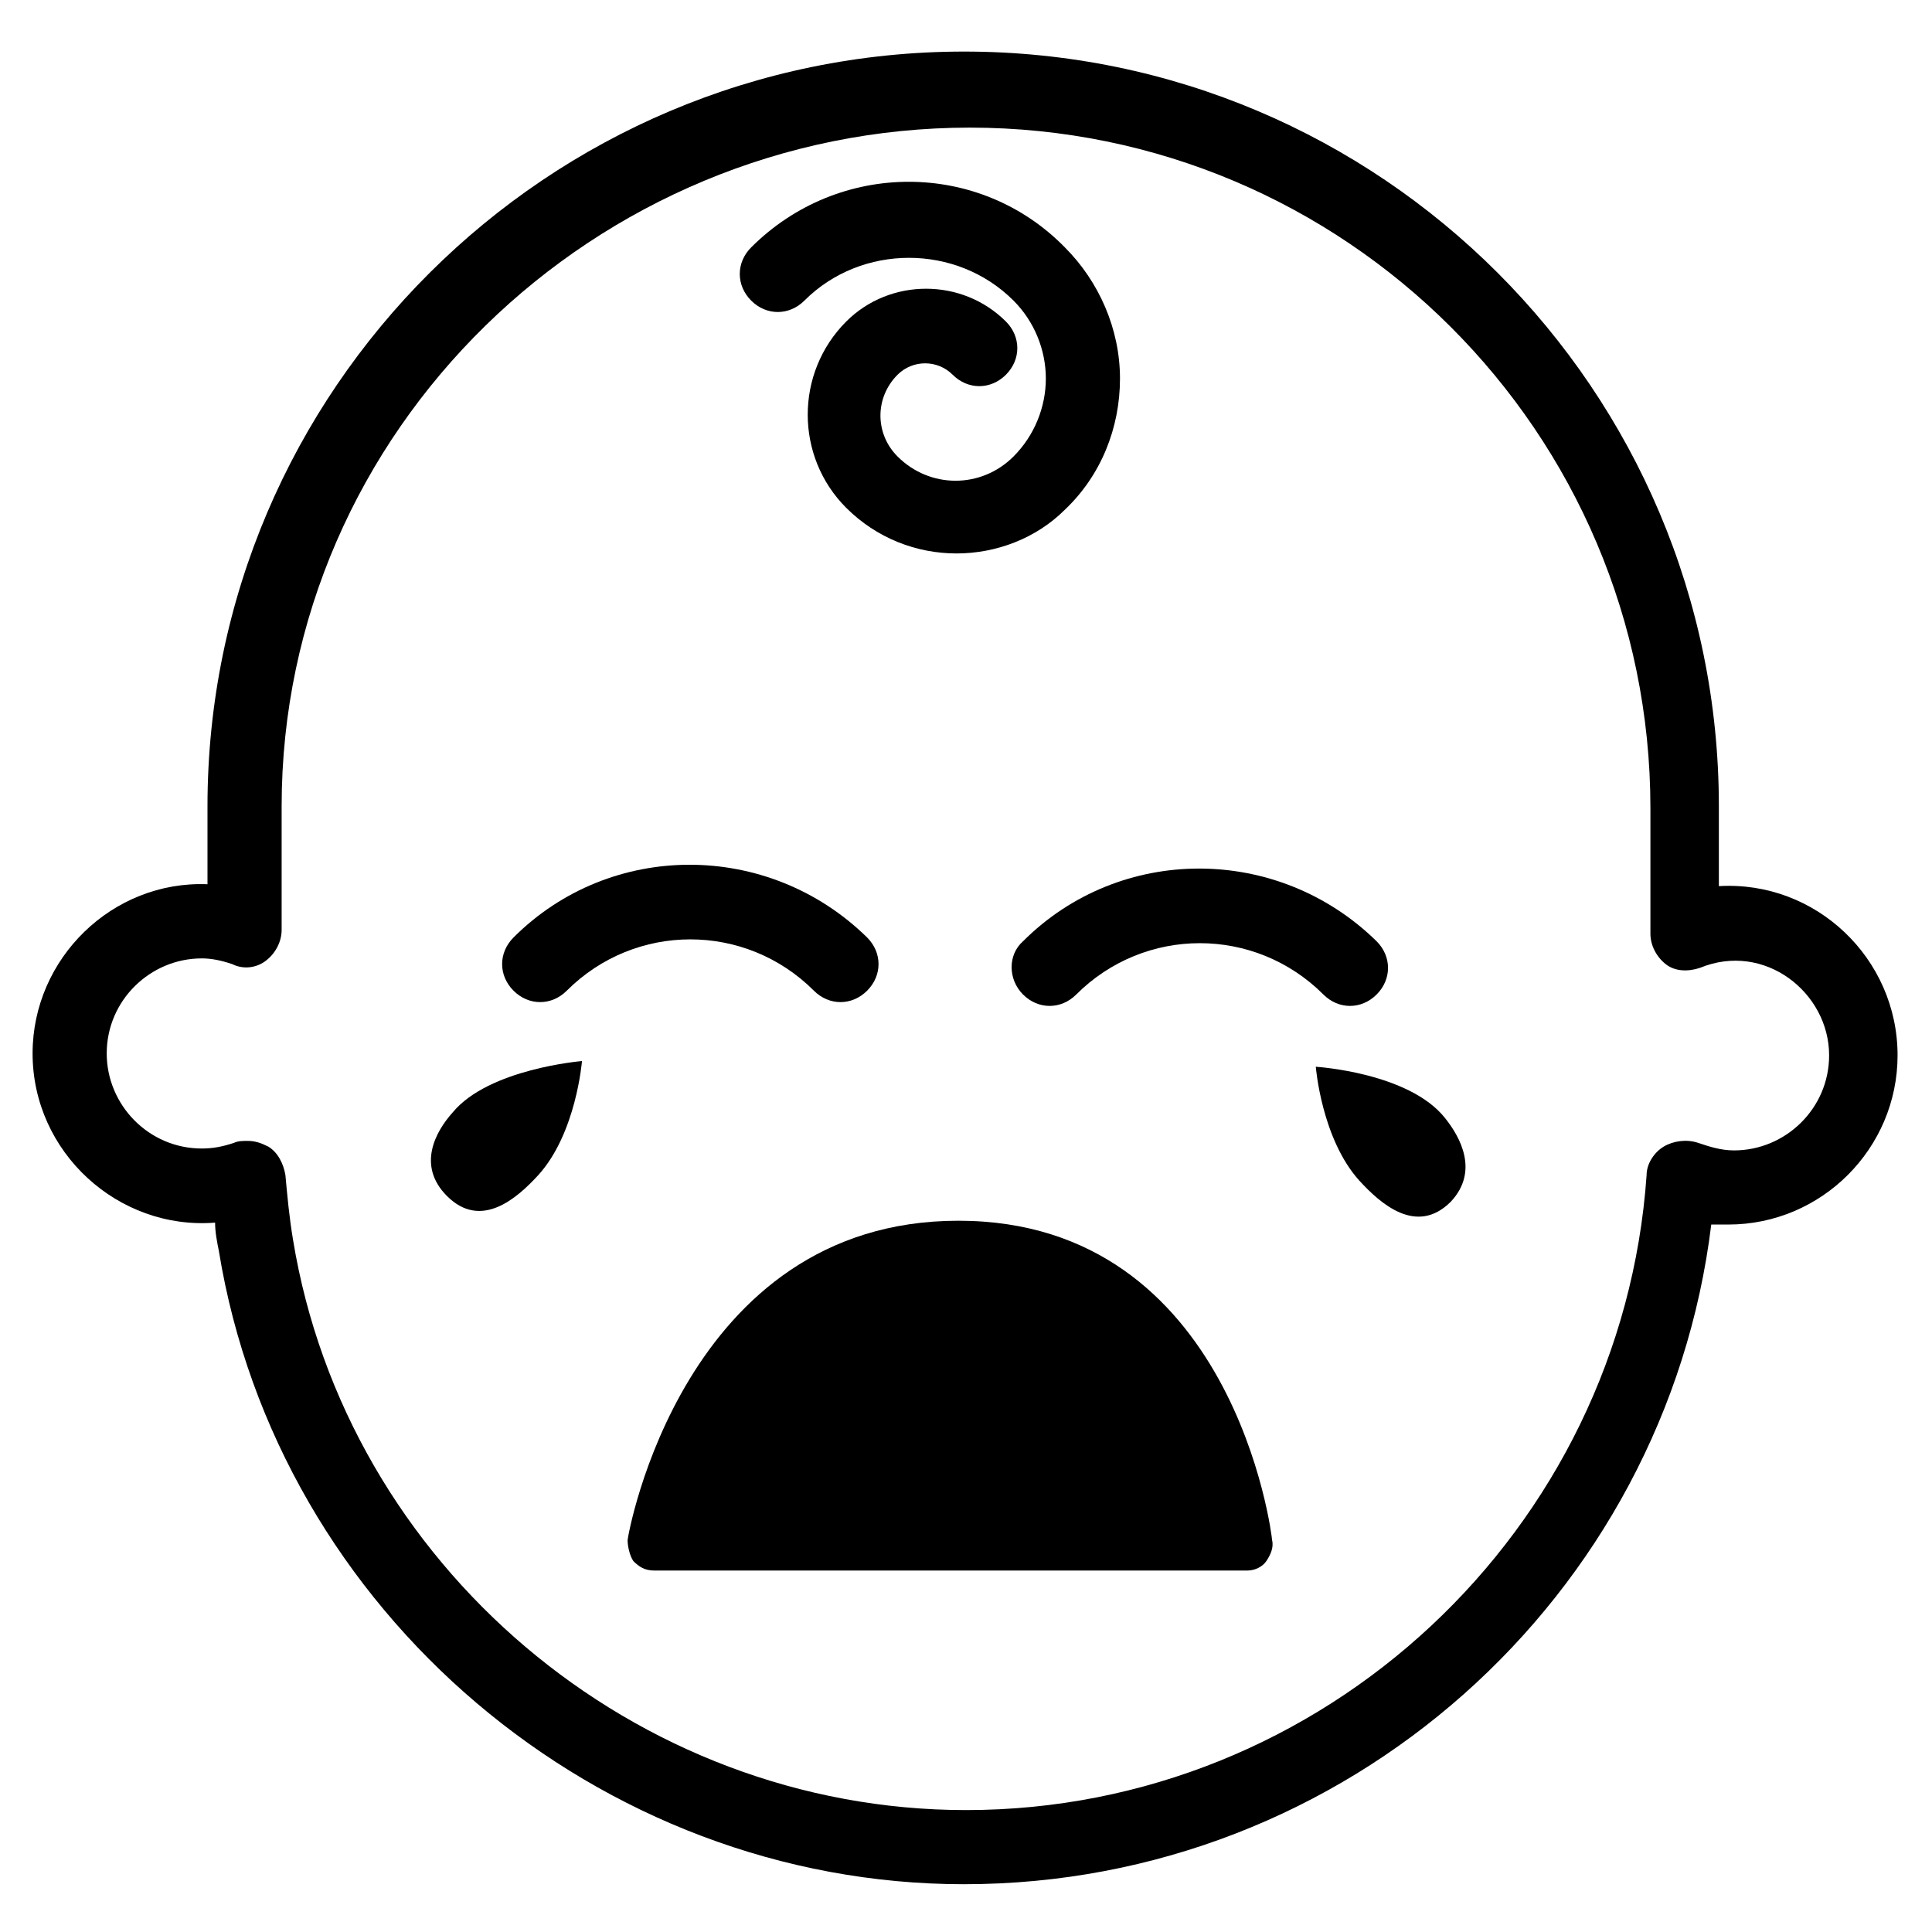
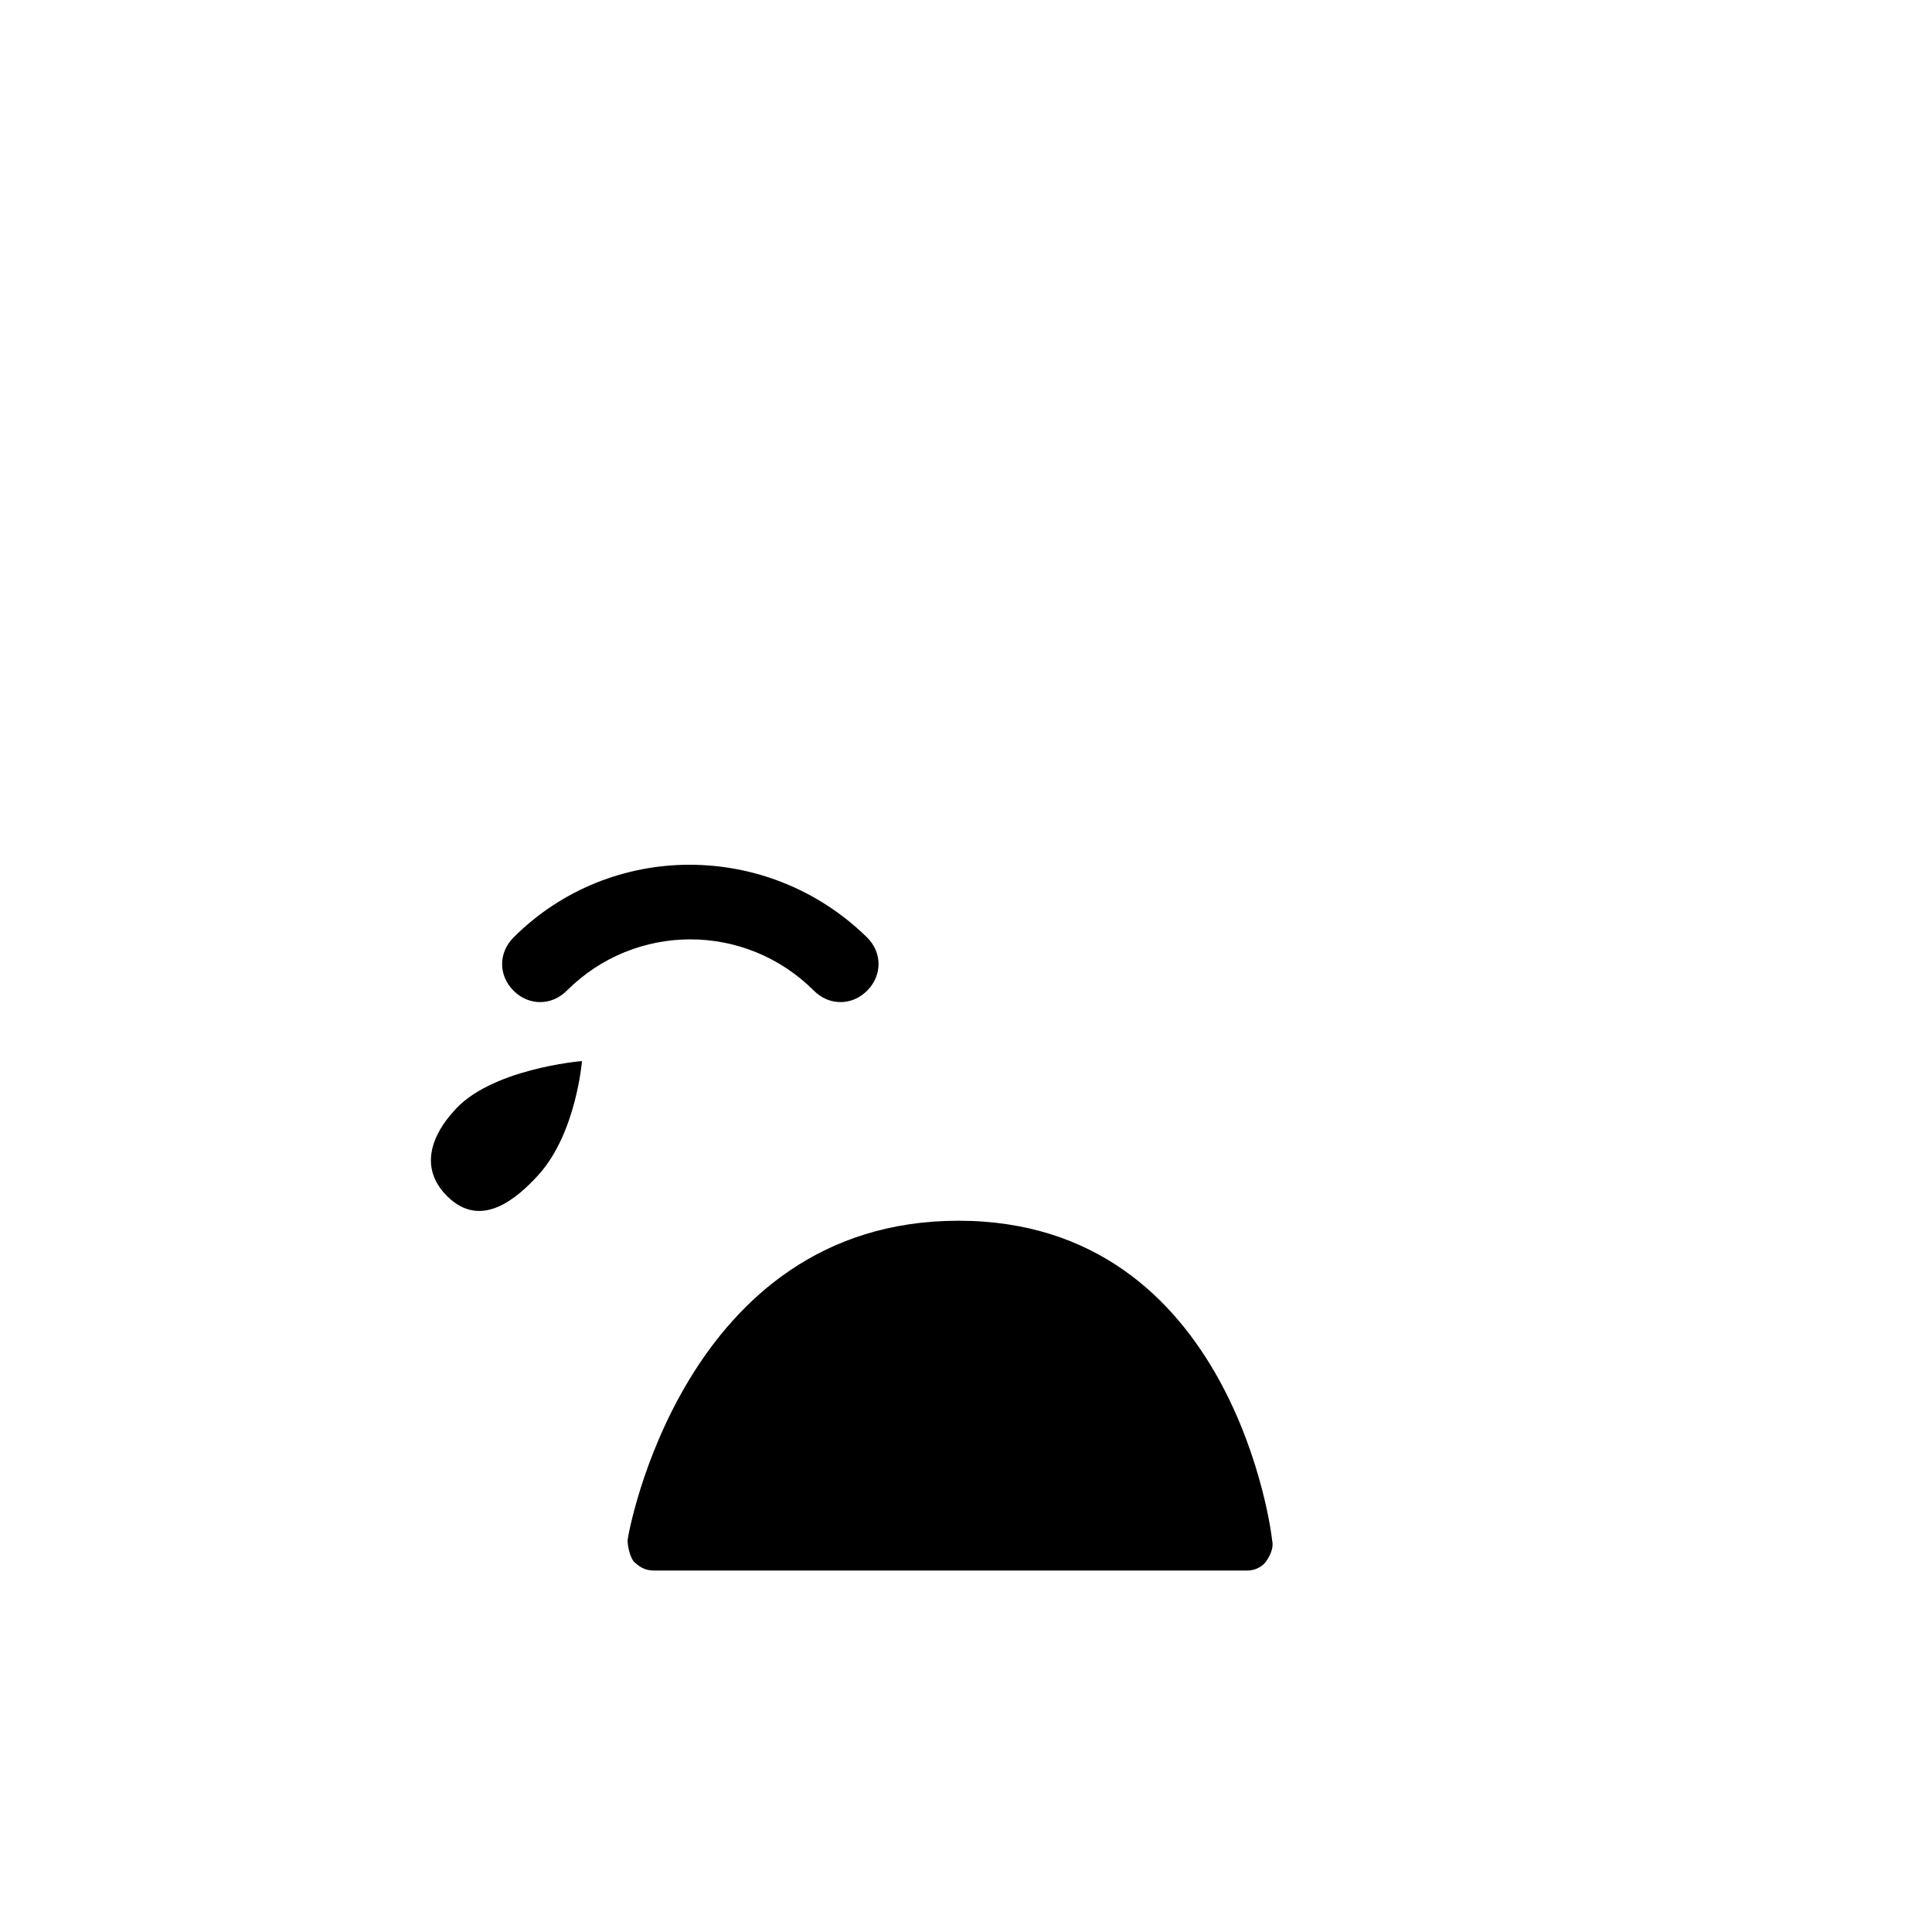
<svg xmlns="http://www.w3.org/2000/svg" fill="#000000" width="800px" height="800px" version="1.1" viewBox="144 144 512 512">
  <g>
-     <path d="m397.48 290.67c-10.578 0-21.16-4.031-29.223-12.09-13.602-13.602-13.602-35.77 0-49.375 11.586-11.586 30.73-11.586 42.32 0 4.031 4.031 4.031 10.078 0 14.105-4.031 4.031-10.078 4.031-14.105 0-4.031-4.031-10.578-4.031-14.609 0-6.047 6.047-6.047 15.617 0 21.664 8.566 8.566 22.168 8.566 30.73 0 5.543-5.543 8.566-13.098 8.566-20.656 0-7.559-3.023-15.113-8.566-20.656-15.113-15.113-40.305-15.113-55.418 0-4.031 4.031-10.078 4.031-14.105 0-4.031-4.031-4.031-10.078 0-14.105 23.176-23.176 60.457-23.176 83.129 0 9.07 9.07 14.609 21.664 14.609 34.762 0 13.098-5.039 25.695-14.609 34.762-7.559 7.559-18.141 11.59-28.719 11.59z" />
-     <path d="m399.5 643.34c-96.73 0-181.88-72.043-197.49-167.77-0.504-2.519-1.008-5.039-1.008-7.559-25.695 2.016-48.367-18.641-48.367-44.84 0-25.191 21.16-45.848 46.352-44.84v-20.656c-0.004-110.33 90.18-200.01 200.52-200.01 110.34 0 200.01 89.68 200.01 200.01v21.16c25.695-1.512 47.359 19.145 47.359 44.84 0 24.688-20.152 44.84-44.84 44.84h-4.535c-12.09 98.742-96.73 174.82-198 174.82zm-189.94-196.99c2.016 0 3.527 0.504 5.543 1.512 2.519 1.512 4.031 4.535 4.535 7.559 0.504 5.543 1.008 11.082 2.016 17.129 14.105 86.152 90.688 151.14 178.35 151.14 94.715 0 173.81-74.059 180.36-168.27 0-3.023 2.016-6.047 4.535-7.559 2.519-1.512 6.047-2.016 9.07-1.008 3.023 1.008 6.047 2.016 9.574 2.016 13.602 0 25.191-11.082 25.191-25.191 0-16.625-17.129-30.23-34.258-23.176-3.023 1.008-6.551 1.008-9.07-1.008-2.519-2.016-4.031-5.039-4.031-8.062v-33.25c0-99.754-81.113-180.36-180.36-180.36-99.258 0.004-182.38 80.109-182.38 179.86v32.746c0 3.023-1.512 6.047-4.031 8.062-2.519 2.016-6.047 2.519-9.07 1.008-3.023-1.008-5.543-1.512-8.062-1.512-13.602 0-25.191 11.082-25.191 25.191 0 13.602 11.082 25.191 25.191 25.191 3.023 0 5.543-0.504 8.566-1.512 1.008-0.508 2.519-0.508 3.527-0.508z" />
-     <path d="m415.11 393.45c25.695-25.695 67.512-25.695 93.707 0 4.031 4.031 4.031 10.078 0 14.105-4.031 4.031-10.078 4.031-14.105 0-18.137-18.137-47.359-18.137-65.496 0-4.031 4.031-10.078 4.031-14.105 0-4.031-4.031-4.031-10.578 0-14.105z" />
+     <path d="m415.11 393.45z" />
    <path d="m280.09 392.44c25.695-25.695 67.512-25.695 93.707 0 4.031 4.031 4.031 10.078 0 14.105-4.031 4.031-10.078 4.031-14.105 0-18.137-18.137-47.359-18.137-65.496 0-4.031 4.031-10.078 4.031-14.105 0-4.031-4.031-4.031-10.074 0-14.105z" />
    <path d="m311.83 557.69c1.512 1.512 3.023 2.519 5.543 2.519h157.19c2.016 0 4.031-1.008 5.039-2.519 1.008-1.512 2.016-3.527 1.512-5.543 0-1.008-10.078-84.641-83.129-84.641s-87.664 83.633-87.664 84.641c0 1.512 0.504 4.031 1.512 5.543z" />
    <path d="m298.23 425.19s-1.512 19.145-11.586 30.23c-5.543 6.047-15.113 14.609-24.184 5.543-8.062-8.062-3.023-17.129 1.512-22.168 9.57-11.59 34.258-13.605 34.258-13.605z" />
-     <path d="m492.7 426.7s1.512 19.145 11.586 30.23c5.543 6.047 15.113 14.609 24.184 5.543 7.559-8.062 2.519-17.133-1.512-22.168-9.57-12.094-34.258-13.605-34.258-13.605z" />
  </g>
</svg>